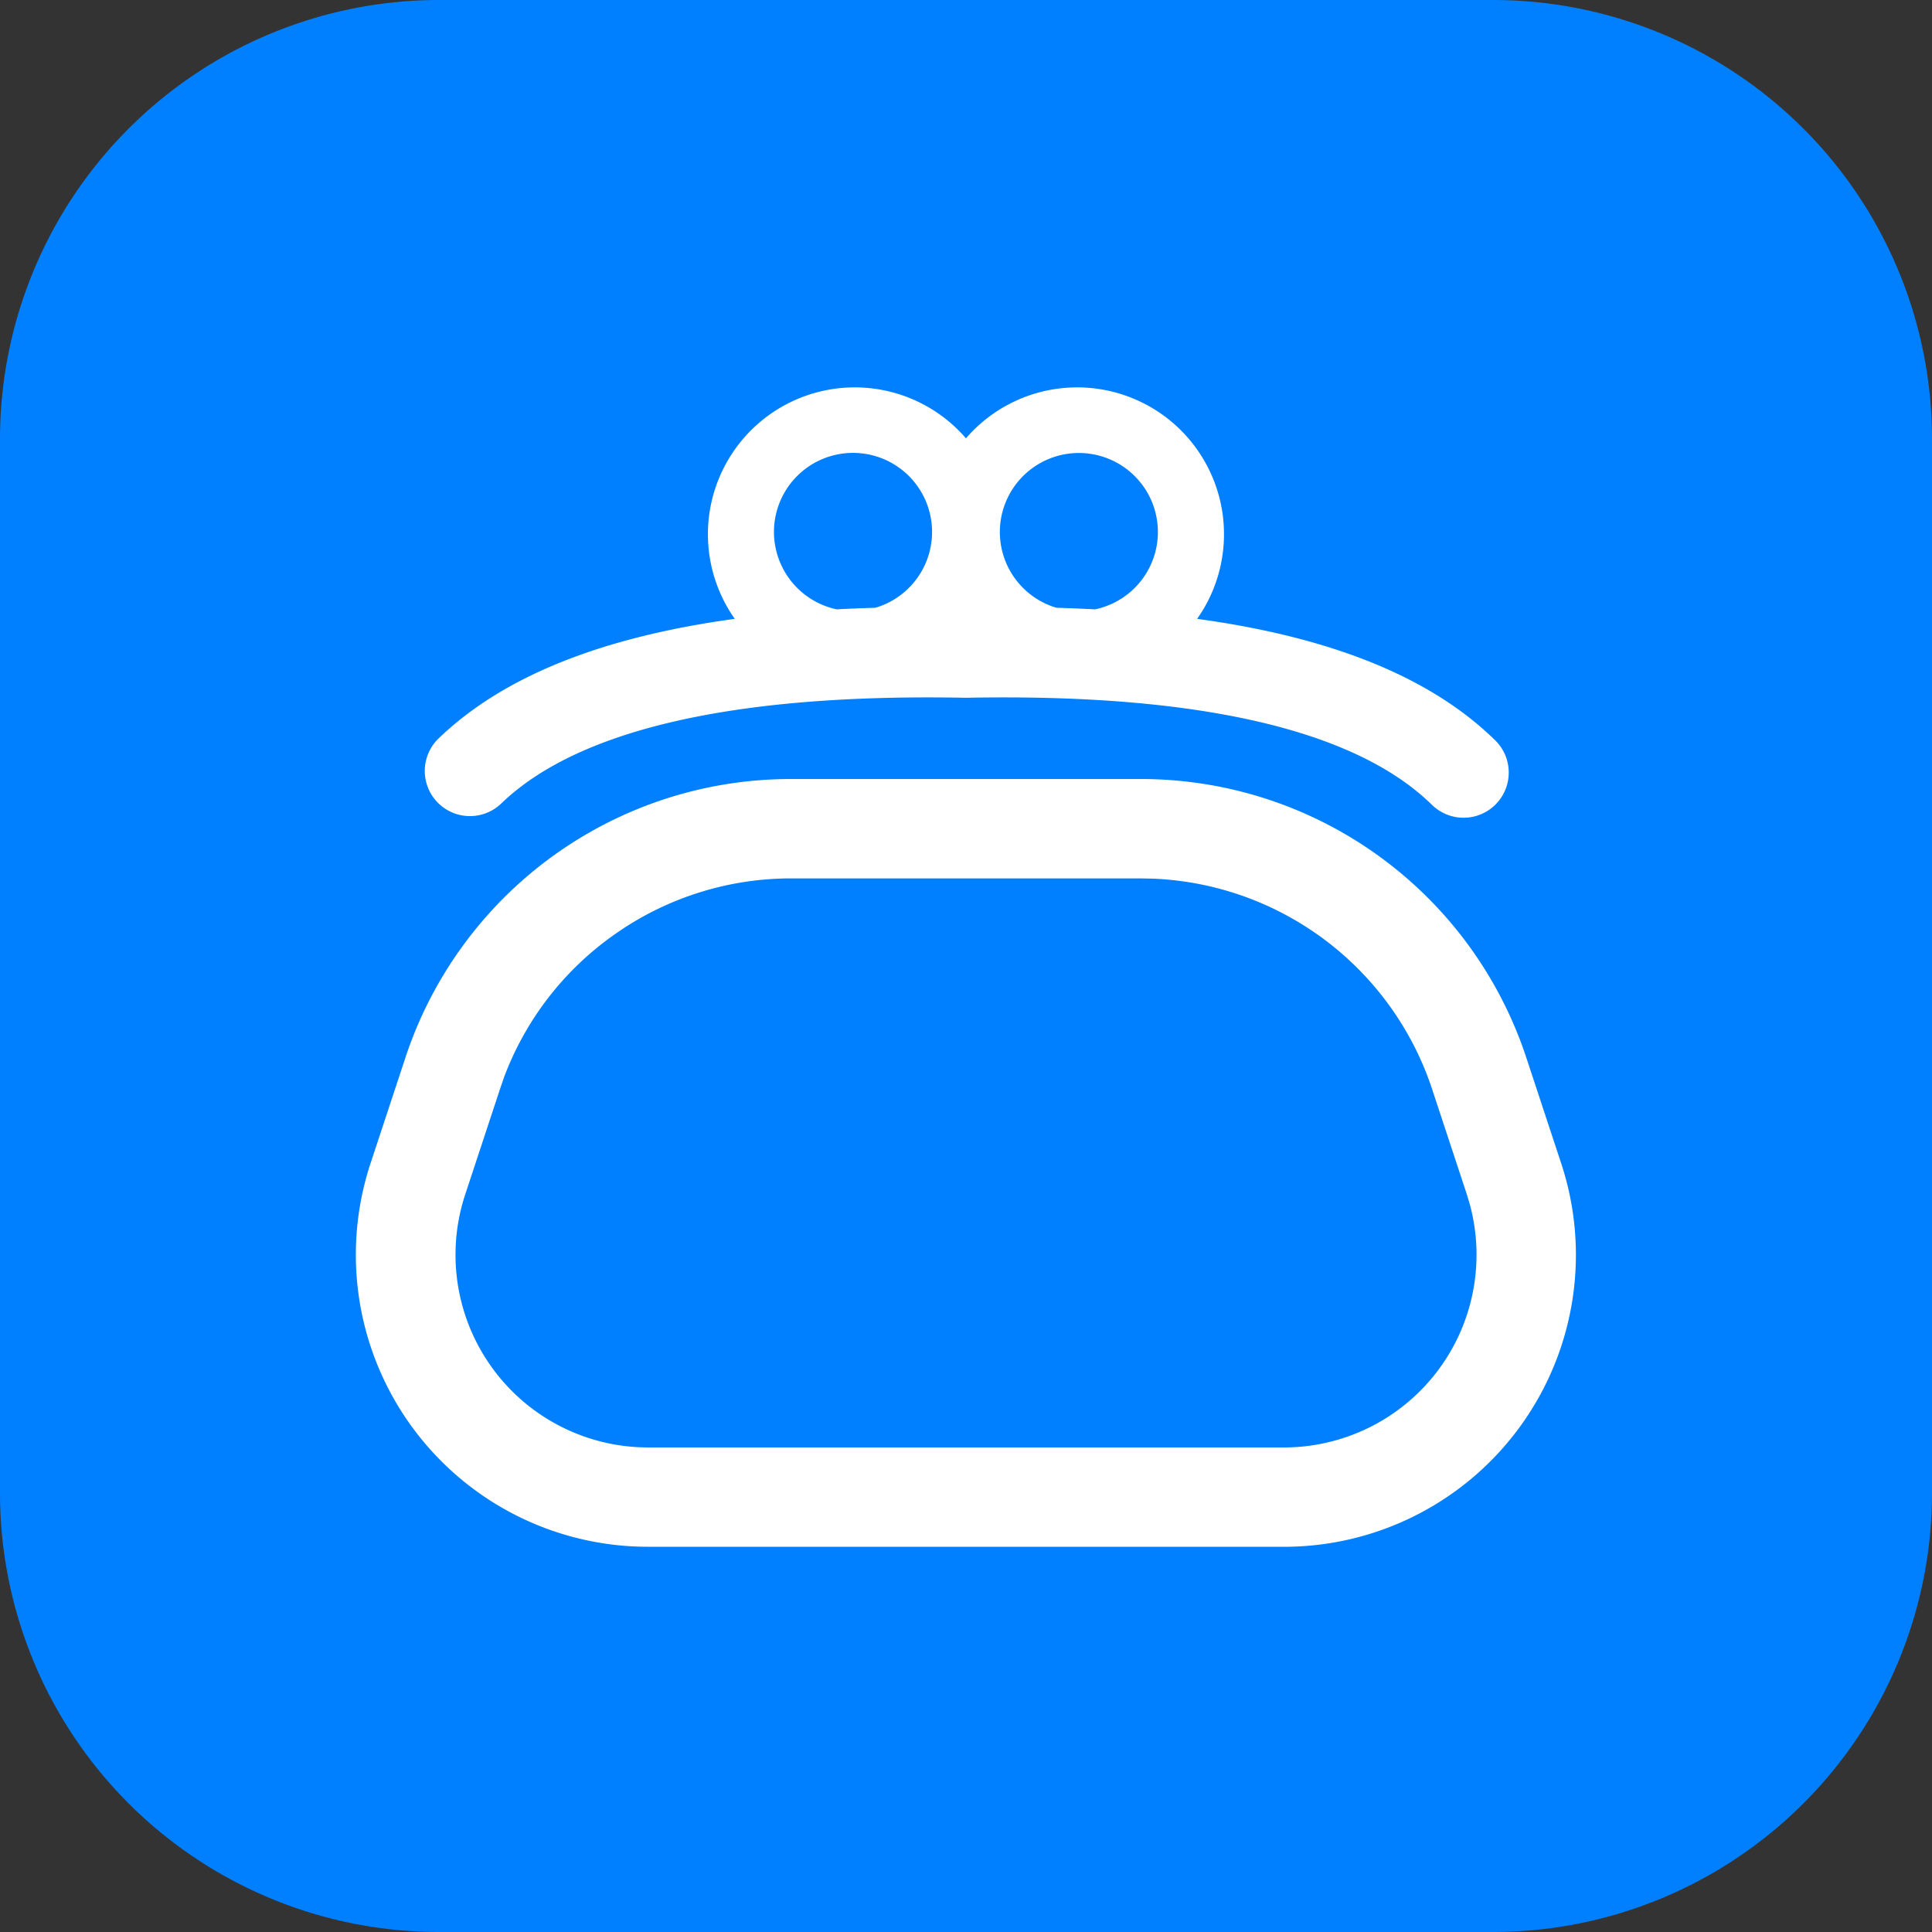
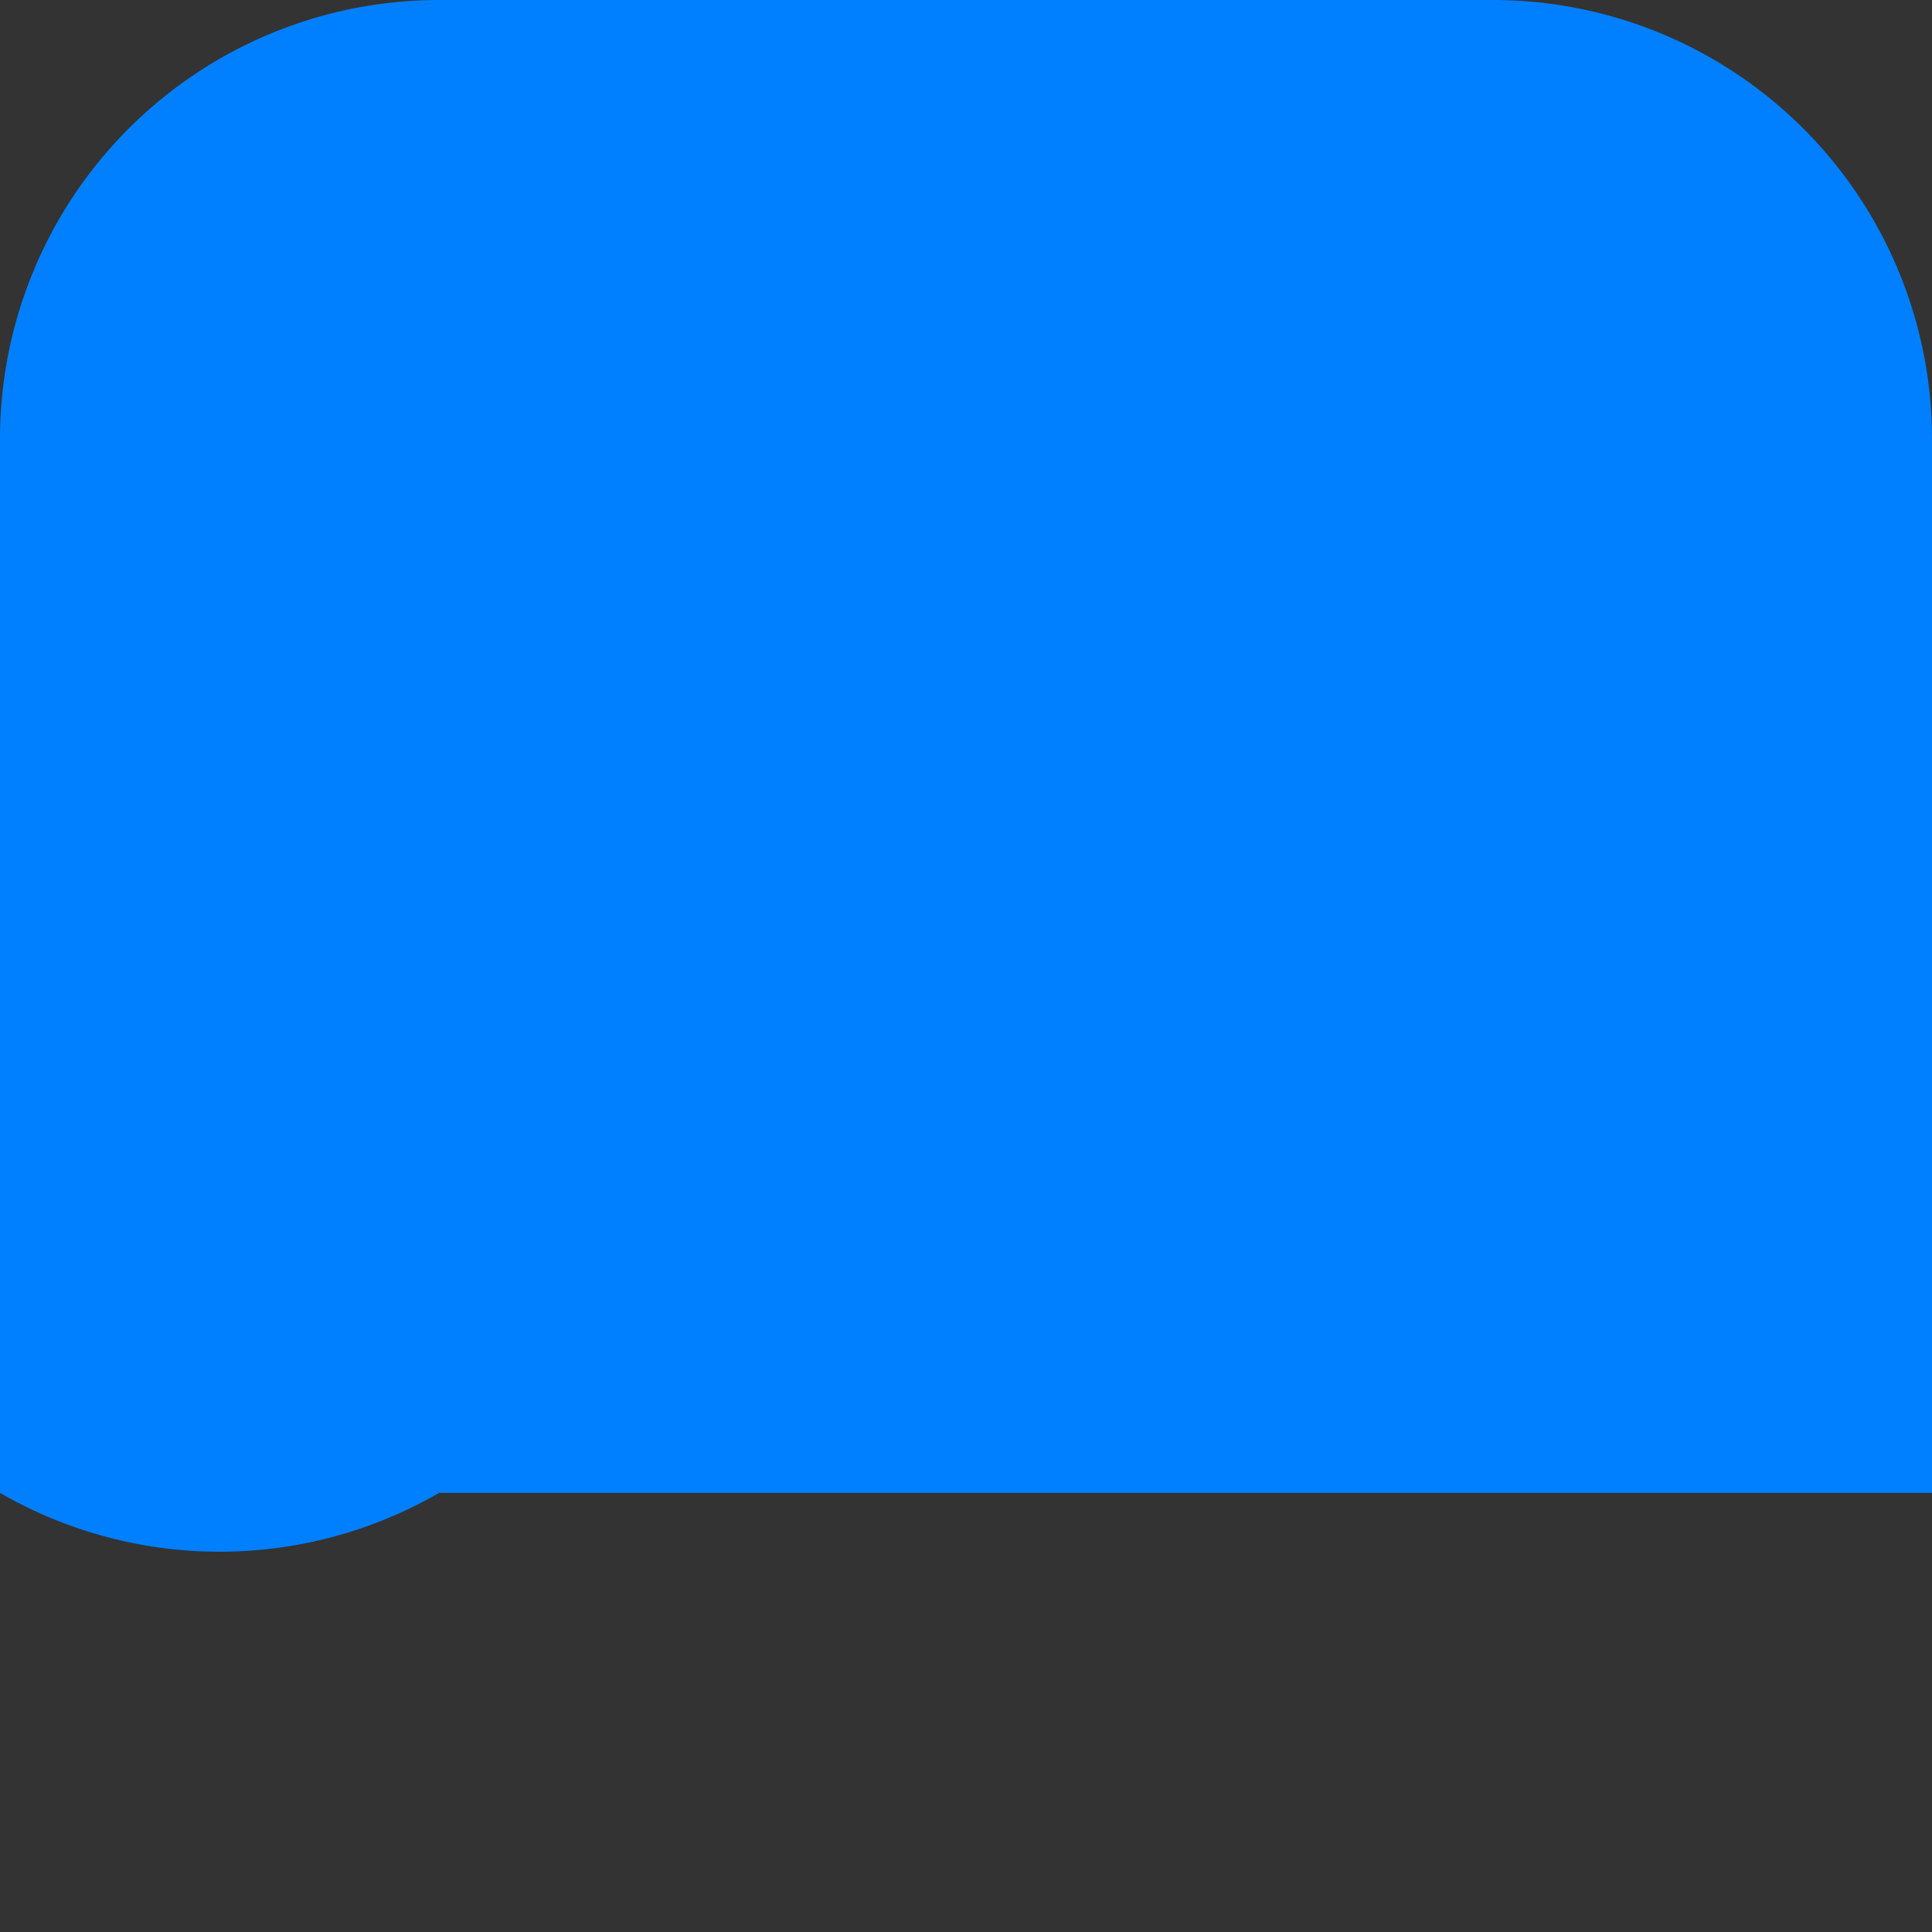
<svg xmlns="http://www.w3.org/2000/svg" width="50" height="50" viewBox="0 0 50 50">
  <rect x="0" y="0" width="50" height="50" fill="#333333" stroke="none" />
  <rect width="50" height="50" fill="none" />
-   <path d="M11.364,0H38.636A11.363,11.363,0,0,1,50,11.364V38.636A11.362,11.362,0,0,1,38.636,50H11.364A11.363,11.363,0,0,1,0,38.636V11.364A11.365,11.365,0,0,1,11.364,0" fill="#0080ff" />
-   <path d="M7.556,30.06A7.557,7.557,0,0,1,.384,20.126l.9-2.727a10.5,10.5,0,0,1,9.984-7.208h9.034A10.5,10.5,0,0,1,30.291,17.4l.9,2.727a7.555,7.555,0,0,1-7.172,9.934ZM6.742,14.181a7.906,7.906,0,0,0-2.909,3.735l-.1.292-.9,2.727a4.986,4.986,0,0,0,4.49,6.549l.241.006H24.023a4.987,4.987,0,0,0,4.8-6.316l-.072-.239-.9-2.727a7.949,7.949,0,0,0-7.234-5.439l-.31-.006H11.273A7.915,7.915,0,0,0,6.742,14.181Zm21.089-3.34c-1.962-1.907-5.97-2.869-12.02-2.753h-.045c-6.048-.116-10.058.846-12.02,2.753A1.169,1.169,0,0,1,2.118,9.164C3.784,7.545,6.347,6.519,9.807,6.046a3.8,3.8,0,0,1,5.983-4.672,3.8,3.8,0,0,1,5.983,4.672c3.46.473,6.023,1.5,7.688,3.119a1.169,1.169,0,1,1-1.629,1.676ZM10.821,3.8a2.05,2.05,0,0,0,1.625,2q.492-.027,1-.041A2.046,2.046,0,1,0,10.821,3.8Zm8.31,2a2.045,2.045,0,1,0-1-.041Q18.639,5.774,19.132,5.8Z" transform="translate(9.209 9.97)" fill="#fff" />
+   <path d="M11.364,0H38.636A11.363,11.363,0,0,1,50,11.364V38.636H11.364A11.363,11.363,0,0,1,0,38.636V11.364A11.365,11.365,0,0,1,11.364,0" fill="#0080ff" />
</svg>